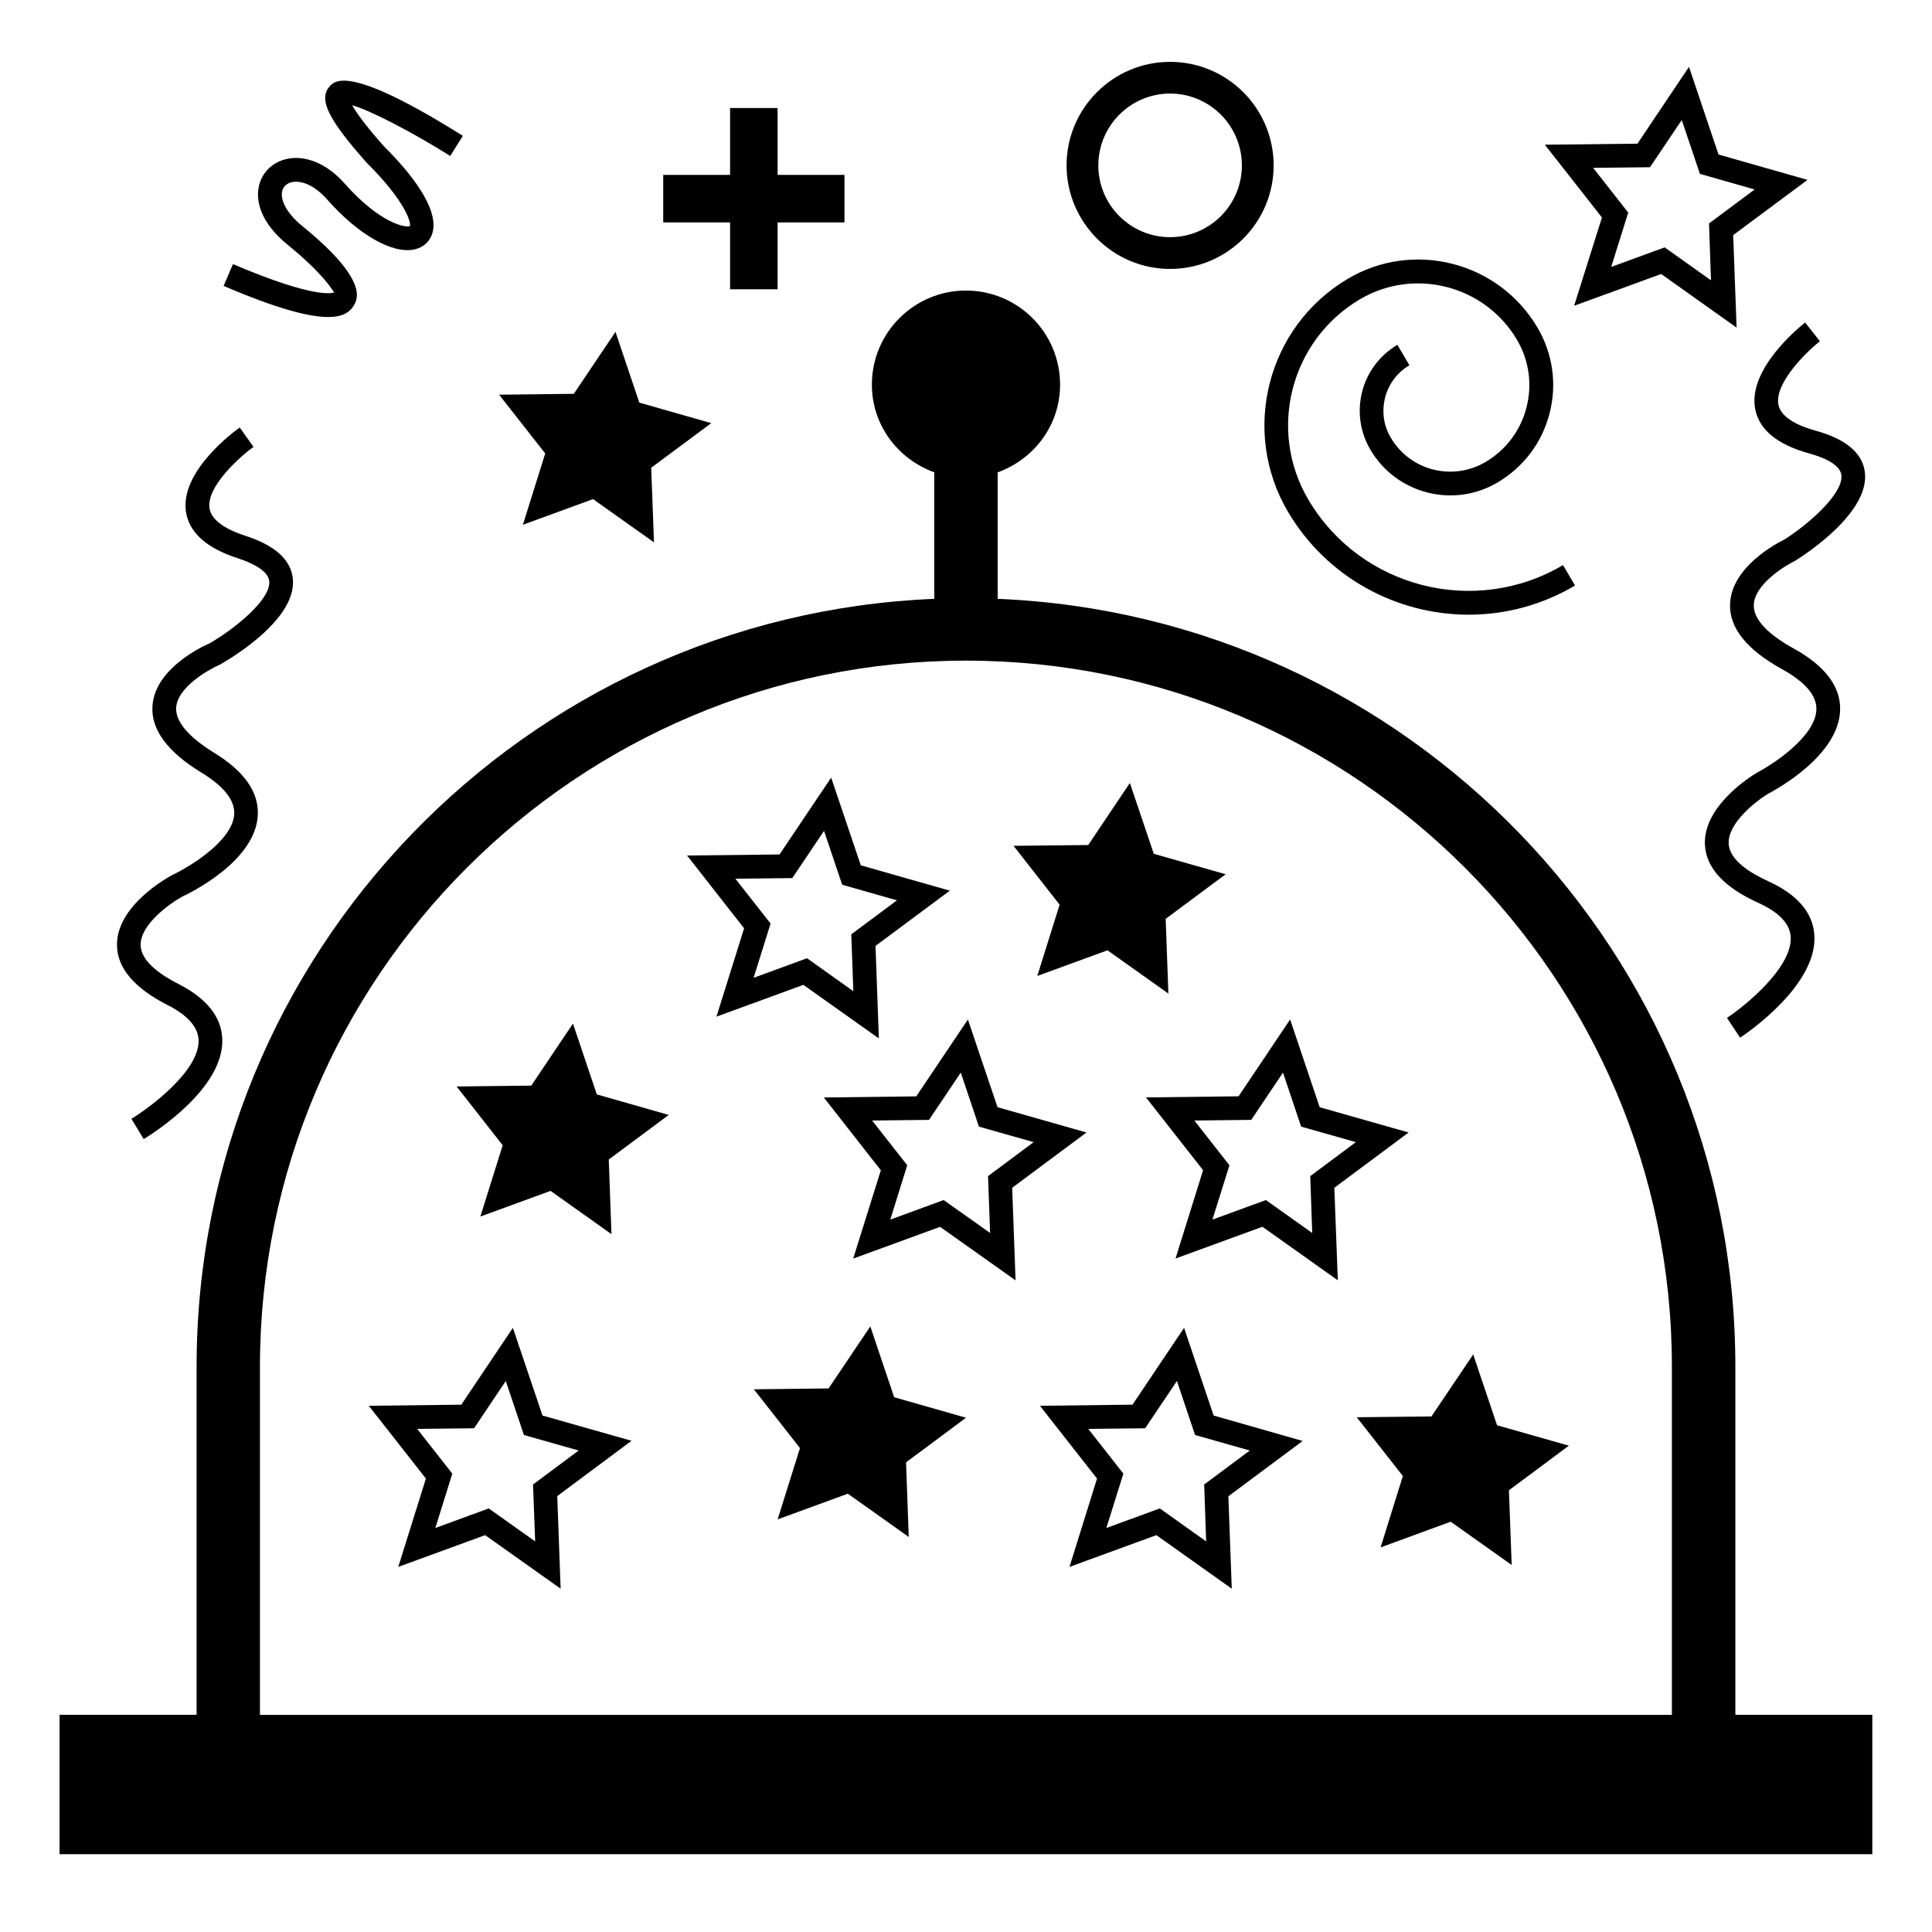
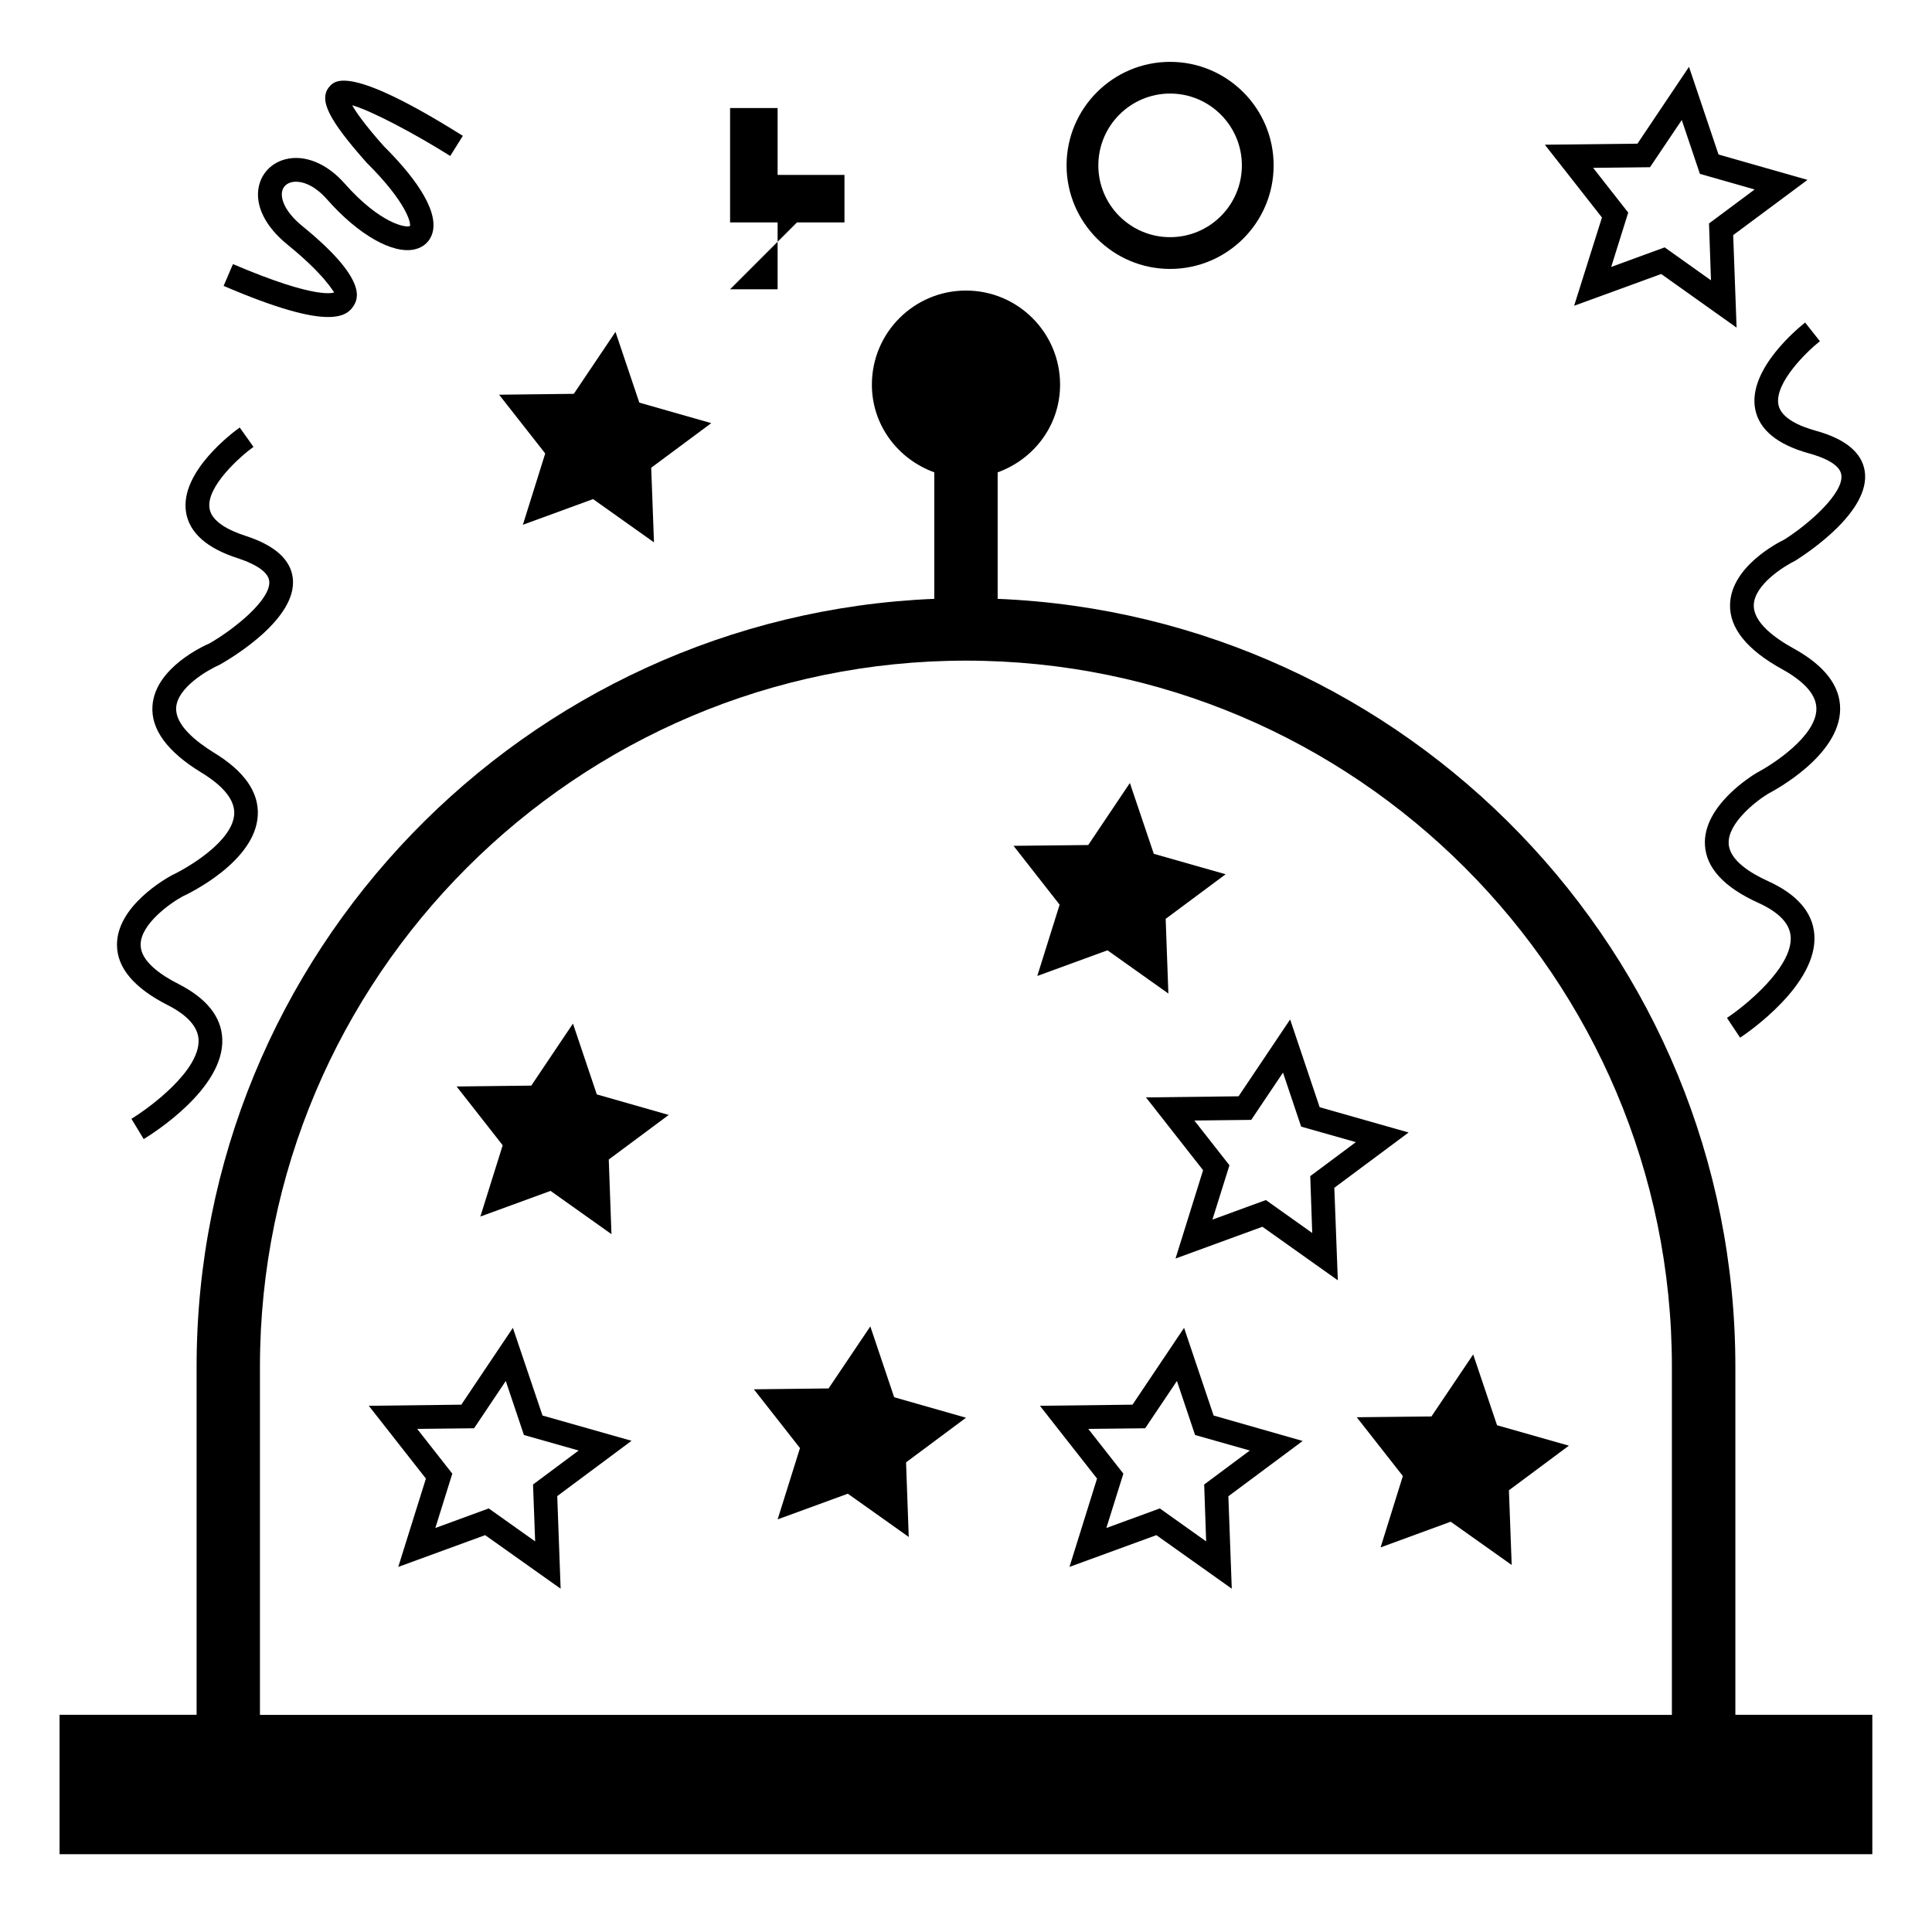
<svg xmlns="http://www.w3.org/2000/svg" fill="#000000" width="800px" height="800px" version="1.1" viewBox="144 144 512 512">
  <g>
-     <path d="m337.48 220.66h12.594v-17.719h17.719v-12.594h-17.719v-17.719h-12.594v17.719h-17.719v12.594h17.719z" />
+     <path d="m337.48 220.66h12.594v-17.719h17.719v-12.594h-17.719v-17.719h-12.594v17.719v12.594h17.719z" />
    <path d="m517.3 444.12-23.574-6.695-7.828-23.258-13.664 20.363-24.539 0.293 15.137 19.293-7.305 23.406 23.027-8.418 19.984 14.191-0.926-24.523zm-37.828 17.906-14.168 5.184 4.512-14.402-9.301-11.859 15.074-0.168 8.418-12.531 4.809 14.316 14.504 4.113-12.09 9.004 0.523 15.074z" />
    <path d="m380.96 514.28-6.316-18.77-11.062 16.438-19.797 0.23 12.219 15.578-5.922 18.891 18.602-6.801 16.141 11.461-0.711-19.773 15.891-11.82z" />
    <path d="m465.62 519.13-7.828-23.238-13.664 20.363-24.539 0.293 15.137 19.293-7.305 23.406 23.027-8.418 19.984 14.191-0.902-24.496 19.691-14.652zm-1.977 33.355-12.281-8.734-14.168 5.184 4.512-14.402-9.301-11.859 15.074-0.168 8.418-12.531 4.809 14.316 14.504 4.113-12.09 9.004z" />
    <path d="m295.84 415.26-11.043 16.438-19.793 0.23 12.215 15.578-5.918 18.891 18.598-6.801 16.145 11.465-0.715-19.777 15.891-11.816-19.059-5.438z" />
-     <path d="m356.9 405 20.004 14.191-0.883-24.52 19.691-14.633-23.594-6.719-7.852-23.238-13.688 20.363-24.496 0.273 15.113 19.293-7.324 23.406zm-18.012-28.129 15.074-0.168 8.418-12.512 4.809 14.273 14.504 4.137-12.094 9.004 0.547 15.074-12.281-8.734-14.148 5.184 4.492-14.379z" />
    <path d="m418.89 402.64 18.602-6.801 16.141 11.461-0.715-19.797 15.891-11.816-19.039-5.418-6.34-18.766-11.039 16.438-19.797 0.207 12.219 15.598z" />
-     <path d="m431.93 444.12-23.574-6.695-7.852-23.238-13.688 20.363-24.496 0.293 15.113 19.293-7.328 23.406 23.027-8.418 20.004 14.191-0.895-24.543zm-37.848 17.906-14.148 5.184 4.492-14.402-9.301-11.859 15.074-0.168 8.418-12.531 4.809 14.316 14.504 4.113-12.09 9.004 0.547 15.074z" />
    <path d="m287.77 519.13-7.852-23.238-13.664 20.363-24.52 0.293 15.137 19.293-7.328 23.406 23.027-8.418 20.004 14.191-0.898-24.543 19.691-14.652zm-1.949 33.355-12.301-8.734-14.148 5.184 4.492-14.402-9.301-11.859 15.074-0.168 8.398-12.531 4.809 14.316 14.504 4.113-12.09 9.004z" />
    <path d="m559.77 527.12-19.039-5.414-6.32-18.766-11.062 16.434-19.797 0.211 12.219 15.578-5.898 18.914 18.578-6.805 16.164 11.465-0.734-19.797z" />
    <path d="m561.16 225.03 23.07-8.418 19.984 14.211-0.902-24.52 19.691-14.633-23.574-6.719-7.828-23.238-13.664 20.363-24.539 0.273 15.137 19.293zm5.035-36.547 15.074-0.168 8.418-12.512 4.805 14.273 14.504 4.137-12.09 9.004 0.523 15.074-12.277-8.734-14.168 5.184 4.512-14.402z" />
-     <path d="m485.33 279.63c10.348 17.508 28.906 27.27 47.902 27.27 9.594 0 19.332-2.5 28.172-7.727l-3.191-5.414c-23.363 13.793-53.656 6.047-67.469-17.32-10.875-18.41-4.766-42.234 13.625-53.109 14.441-8.543 33.105-3.715 41.629 10.684 3.211 5.438 4.113 11.82 2.539 17.949-1.555 6.129-5.438 11.273-10.875 14.484-4.219 2.477-9.152 3.168-13.875 1.973-4.723-1.195-8.711-4.199-11.211-8.418-1.91-3.211-2.434-6.992-1.512-10.621 0.922-3.609 3.211-6.676 6.445-8.586l-3.191-5.414c-4.66 2.769-7.996 7.18-9.34 12.426-1.324 5.246-0.547 10.727 2.203 15.387 3.336 5.668 8.691 9.676 15.051 11.316 6.402 1.637 13.016 0.672 18.66-2.664 6.887-4.074 11.797-10.578 13.77-18.348 1.996-7.746 0.84-15.809-3.234-22.715-10.285-17.422-32.875-23.219-50.254-12.891-21.367 12.66-28.461 40.348-15.844 61.738z" />
    <path d="m454.09 215.27c15.137 0 27.438-12.301 27.438-27.438s-12.301-27.438-27.438-27.438-27.438 12.301-27.438 27.438c0.023 15.113 12.305 27.438 27.438 27.438zm0-46.477c10.496 0 19.02 8.543 19.02 19.039 0 10.496-8.523 19.02-19.02 19.02s-19.02-8.523-19.02-19.02c0.004-10.496 8.523-19.039 19.02-19.039z" />
    <path d="m282.57 283.07 18.598-6.805 16.145 11.465-0.738-19.777 15.914-11.816-19.062-5.438-6.316-18.746-11.043 16.414-19.797 0.234 12.219 15.574z" />
    <path d="m237.73 225.01c1.008-1.68 4.051-6.719-13.582-21.074-4.641-3.781-5.816-7.242-5.375-9.238 0.254-1.195 1.113-2.035 2.414-2.391 2.227-0.547 5.793 0.355 9.469 4.512 8.25 9.383 17.445 14.609 23.238 13.266 2.352-0.523 4.051-2.098 4.703-4.324 1.891-6.57-6.023-16.207-12.867-23.008-5.121-5.75-7.391-9.07-8.398-10.852 5.082 1.426 16.543 7.496 25.988 13.434l3.336-5.332c-30.23-18.996-33.965-14.652-35.371-13.016-2.875 3.383-0.336 8.609 9.844 20.09 10.852 10.789 11.754 16.121 11.523 16.816-1.129 0.586-8.059-0.777-17.293-11.23-4.727-5.375-10.645-7.766-15.746-6.445-3.609 0.945-6.234 3.609-7.012 7.16-1.09 5.016 1.66 10.645 7.559 15.43 9.906 8.059 12.047 12.34 12.406 12.676-0.043 0.02-4.199 2.184-26.828-7.496l-2.477 5.777c14.484 6.215 22.777 8.25 27.688 8.25 4.074 0 5.816-1.406 6.781-3.004z" />
    <path d="m626.29 234.43-3.906-4.953c-1.574 1.238-15.344 12.363-13.227 23.008 1.09 5.438 5.898 9.363 14.336 11.691 3 0.82 8.062 2.644 8.48 5.648 0.715 4.828-8.605 13.078-15.156 17.191-1.426 0.691-14.066 7.074-14.336 17.152-0.188 6.254 4.449 12.008 13.75 17.152 6.086 3.359 9.172 6.926 9.133 10.578-0.082 7.137-11.293 14.527-15.766 16.879-1.469 0.883-14.359 8.816-13.77 19.188 0.336 6.047 5.059 11.168 14.066 15.262 5.481 2.477 8.355 5.457 8.648 8.902 0.652 8.082-11.945 18.367-16.879 21.621l3.484 5.246c2.141-1.406 20.719-14.191 19.668-27.375-0.461-5.879-4.617-10.645-12.301-14.129-4.617-2.098-10.141-5.5-10.391-9.867-0.336-5.582 7.598-11.586 10.539-13.328 1.93-1.008 18.828-10.141 18.996-22.293 0.082-6.172-4.074-11.609-12.387-16.184-4.848-2.664-10.621-6.844-10.496-11.461 0.125-5.332 7.828-10.223 11.082-11.82 3.316-2.098 19.879-13.059 18.324-23.617-0.715-4.977-5.121-8.605-13.035-10.789-4.074-1.133-9.109-3.234-9.844-6.863-1.129-5.84 7.773-14.32 10.984-16.84z" />
    <path d="m188.38 410.33c5.332 2.707 8.102 5.836 8.25 9.258 0.293 8.102-12.742 17.82-17.801 20.906l3.254 5.375c2.184-1.324 21.309-13.266 20.824-26.492-0.211-5.898-4.156-10.832-11.691-14.652-4.512-2.289-9.91-5.941-9.949-10.285-0.062-5.606 8.102-11.25 11.105-12.867 1.973-0.902 19.27-9.32 19.941-21.453 0.355-6.152-3.57-11.777-11.672-16.688-4.707-2.922-10.27-7.332-9.953-11.949 0.379-5.312 8.27-9.887 11.586-11.355 3.422-1.93 20.426-12.176 19.332-22.777-0.5-4.996-4.742-8.84-12.57-11.355-4.031-1.305-8.945-3.613-9.512-7.266-0.922-5.836 8.355-13.938 11.652-16.309l-3.652-5.125c-1.637 1.156-15.891 11.695-14.234 22.398 0.859 5.481 5.5 9.617 13.836 12.281 2.938 0.965 7.914 3.023 8.227 6.027 0.504 4.848-9.172 12.68-15.871 16.52-1.469 0.629-14.379 6.465-15.074 16.52-0.457 6.234 3.93 12.195 12.996 17.719 5.941 3.633 8.859 7.328 8.668 10.98-0.398 7.117-11.922 14.023-16.48 16.184-1.512 0.82-14.715 8.188-14.59 18.559 0.047 6.023 4.562 11.355 13.379 15.848z" />
    <path d="m603.89 598.44v-92.281c0-109.58-86.992-199-195.5-203.46v-33.523c9.594-3.465 16.543-12.449 16.543-23.238 0-13.77-11.168-24.938-24.938-24.938s-24.938 11.168-24.938 24.938c0 10.789 6.949 19.754 16.543 23.238v33.523c-108.51 4.449-195.5 93.875-195.5 203.46v92.281h-36.316v36.945h480.4v-36.945zm-391-92.262c0-103.18 83.926-187.1 187.1-187.1 103.16 0 187.08 83.926 187.08 187.1v92.281h-374.18z" />
  </g>
</svg>